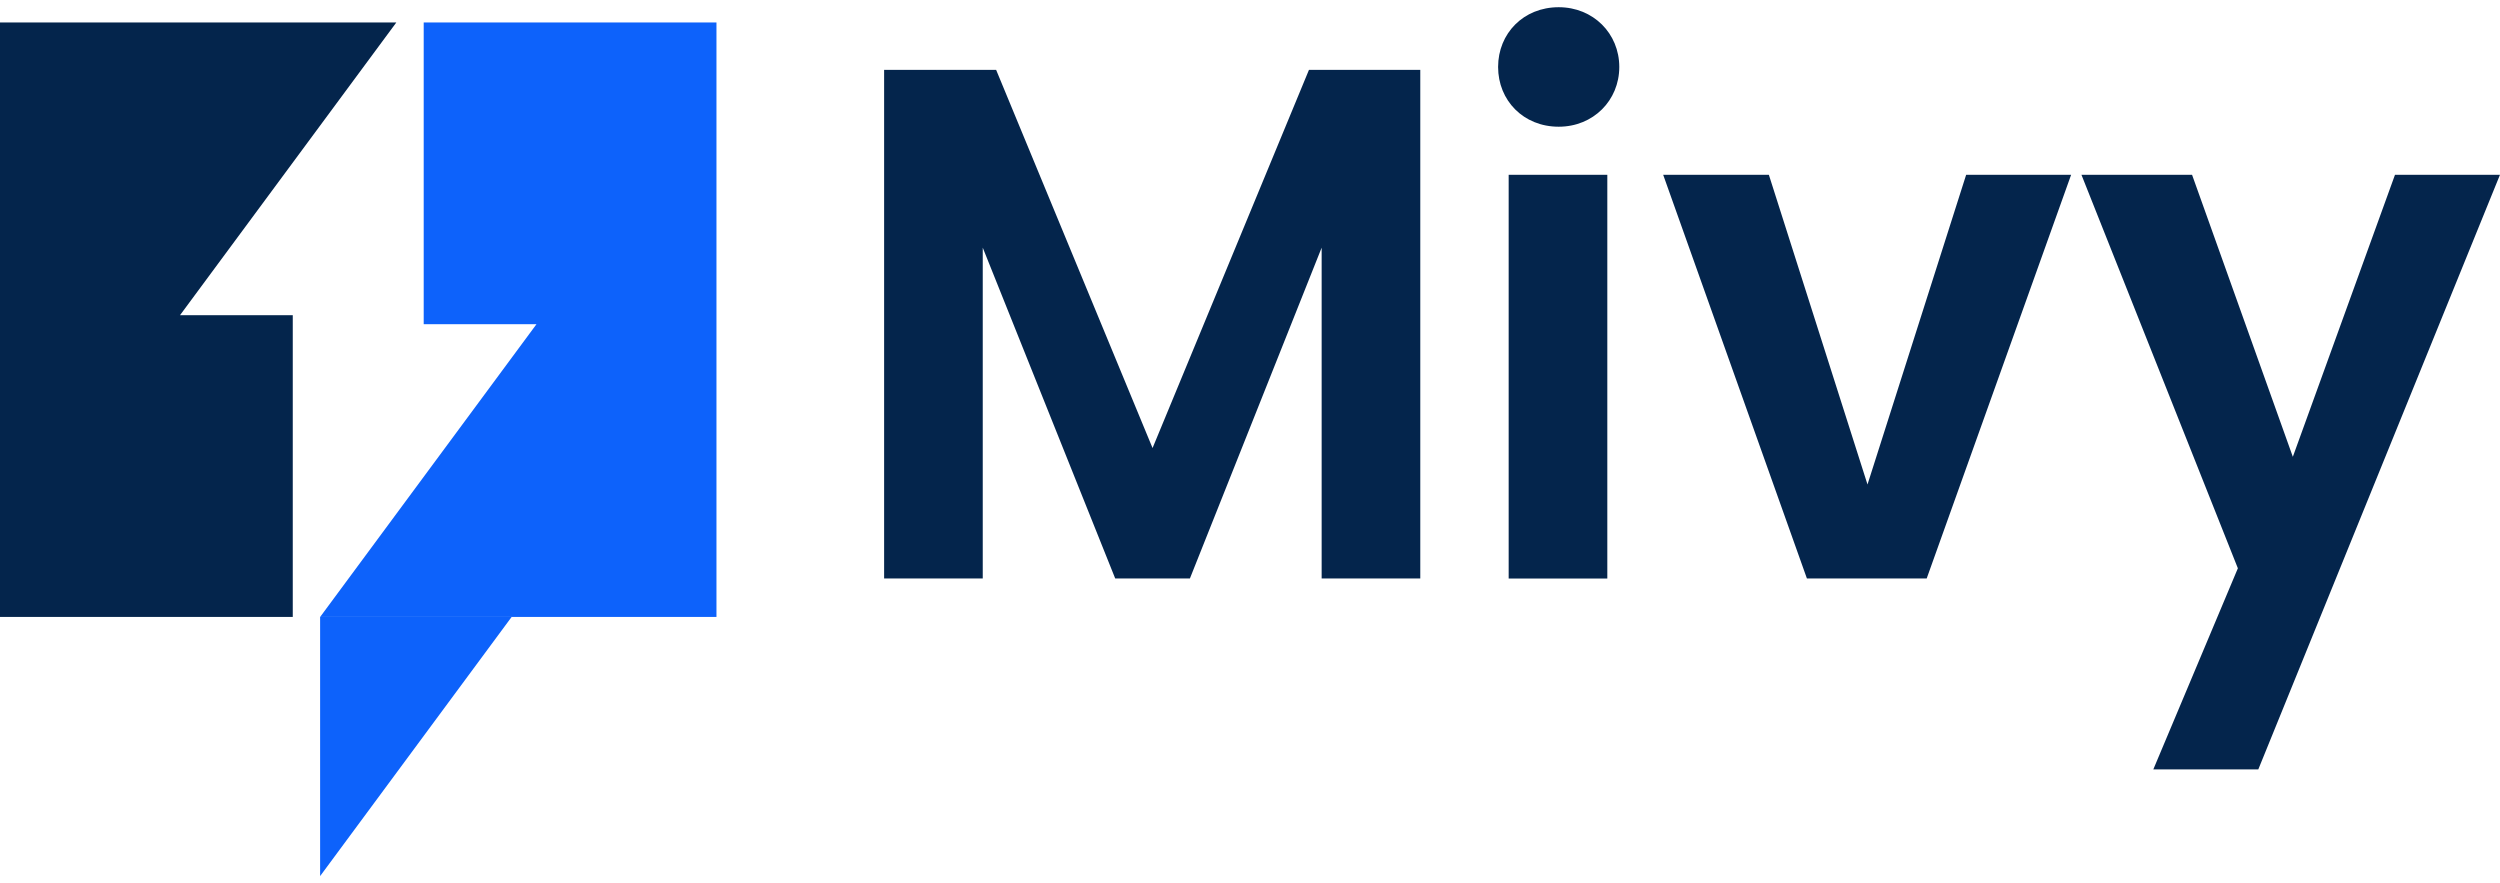
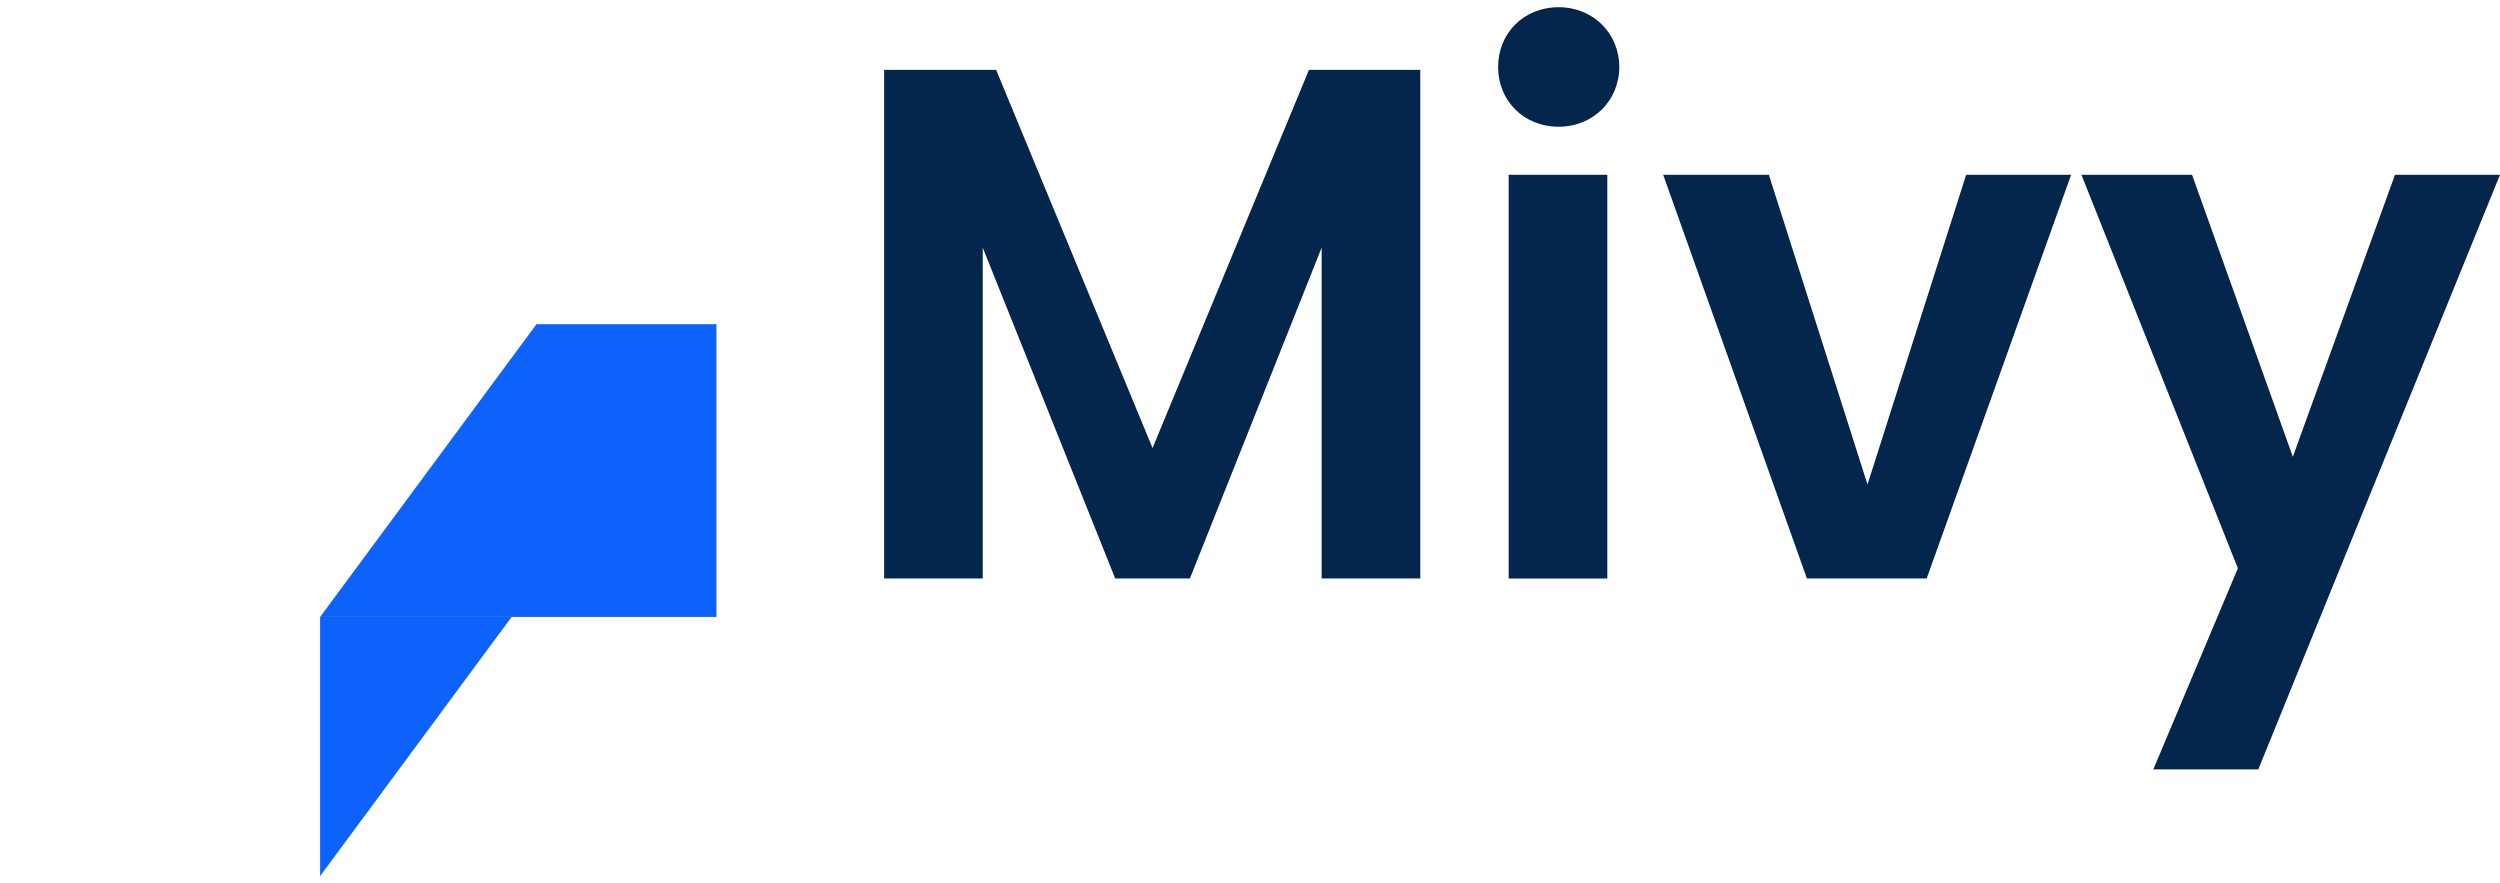
<svg xmlns="http://www.w3.org/2000/svg" width="150" height="53" viewBox="0 0 150 53" fill="none">
  <path fill-rule="evenodd" clip-rule="evenodd" d="M90.52 10.488V34.71H96.439V10.488H90.52ZM89.886 4.018C89.886 6.029 91.408 7.603 93.522 7.603C95.593 7.603 97.157 6.029 97.157 4.018C97.157 2.007 95.593 0.433 93.522 0.433C91.408 0.433 89.886 2.007 89.886 4.018ZM106.132 10.488H99.791L108.415 34.709H115.601L124.267 10.488H117.969L112.05 29.07L106.132 10.488ZM53.047 34.709V4.192H59.768L69.153 26.883L78.538 4.192H85.217V34.709H79.299V14.86L71.394 34.709H66.913L58.965 14.86V34.709H53.047ZM143.699 10.488L137.57 27.408L131.524 10.488H124.887L134.272 34.097L129.199 46.164H135.498L149.998 10.488H143.699Z" fill="#04254C" />
-   <path d="M25.422 19.452H32.189L19.208 37.018H42.988V1.347H25.422V19.452Z" fill="#0D62FB" />
+   <path d="M25.422 19.452H32.189L19.208 37.018H42.988V1.347V19.452Z" fill="#0D62FB" />
  <path fill-rule="evenodd" clip-rule="evenodd" d="M30.697 37.018L19.207 52.566V37.018H30.697Z" fill="#0D62FB" />
-   <path d="M17.566 18.913H10.8L23.78 1.348H0V37.018H17.566V18.913Z" fill="#04254C" />
</svg>